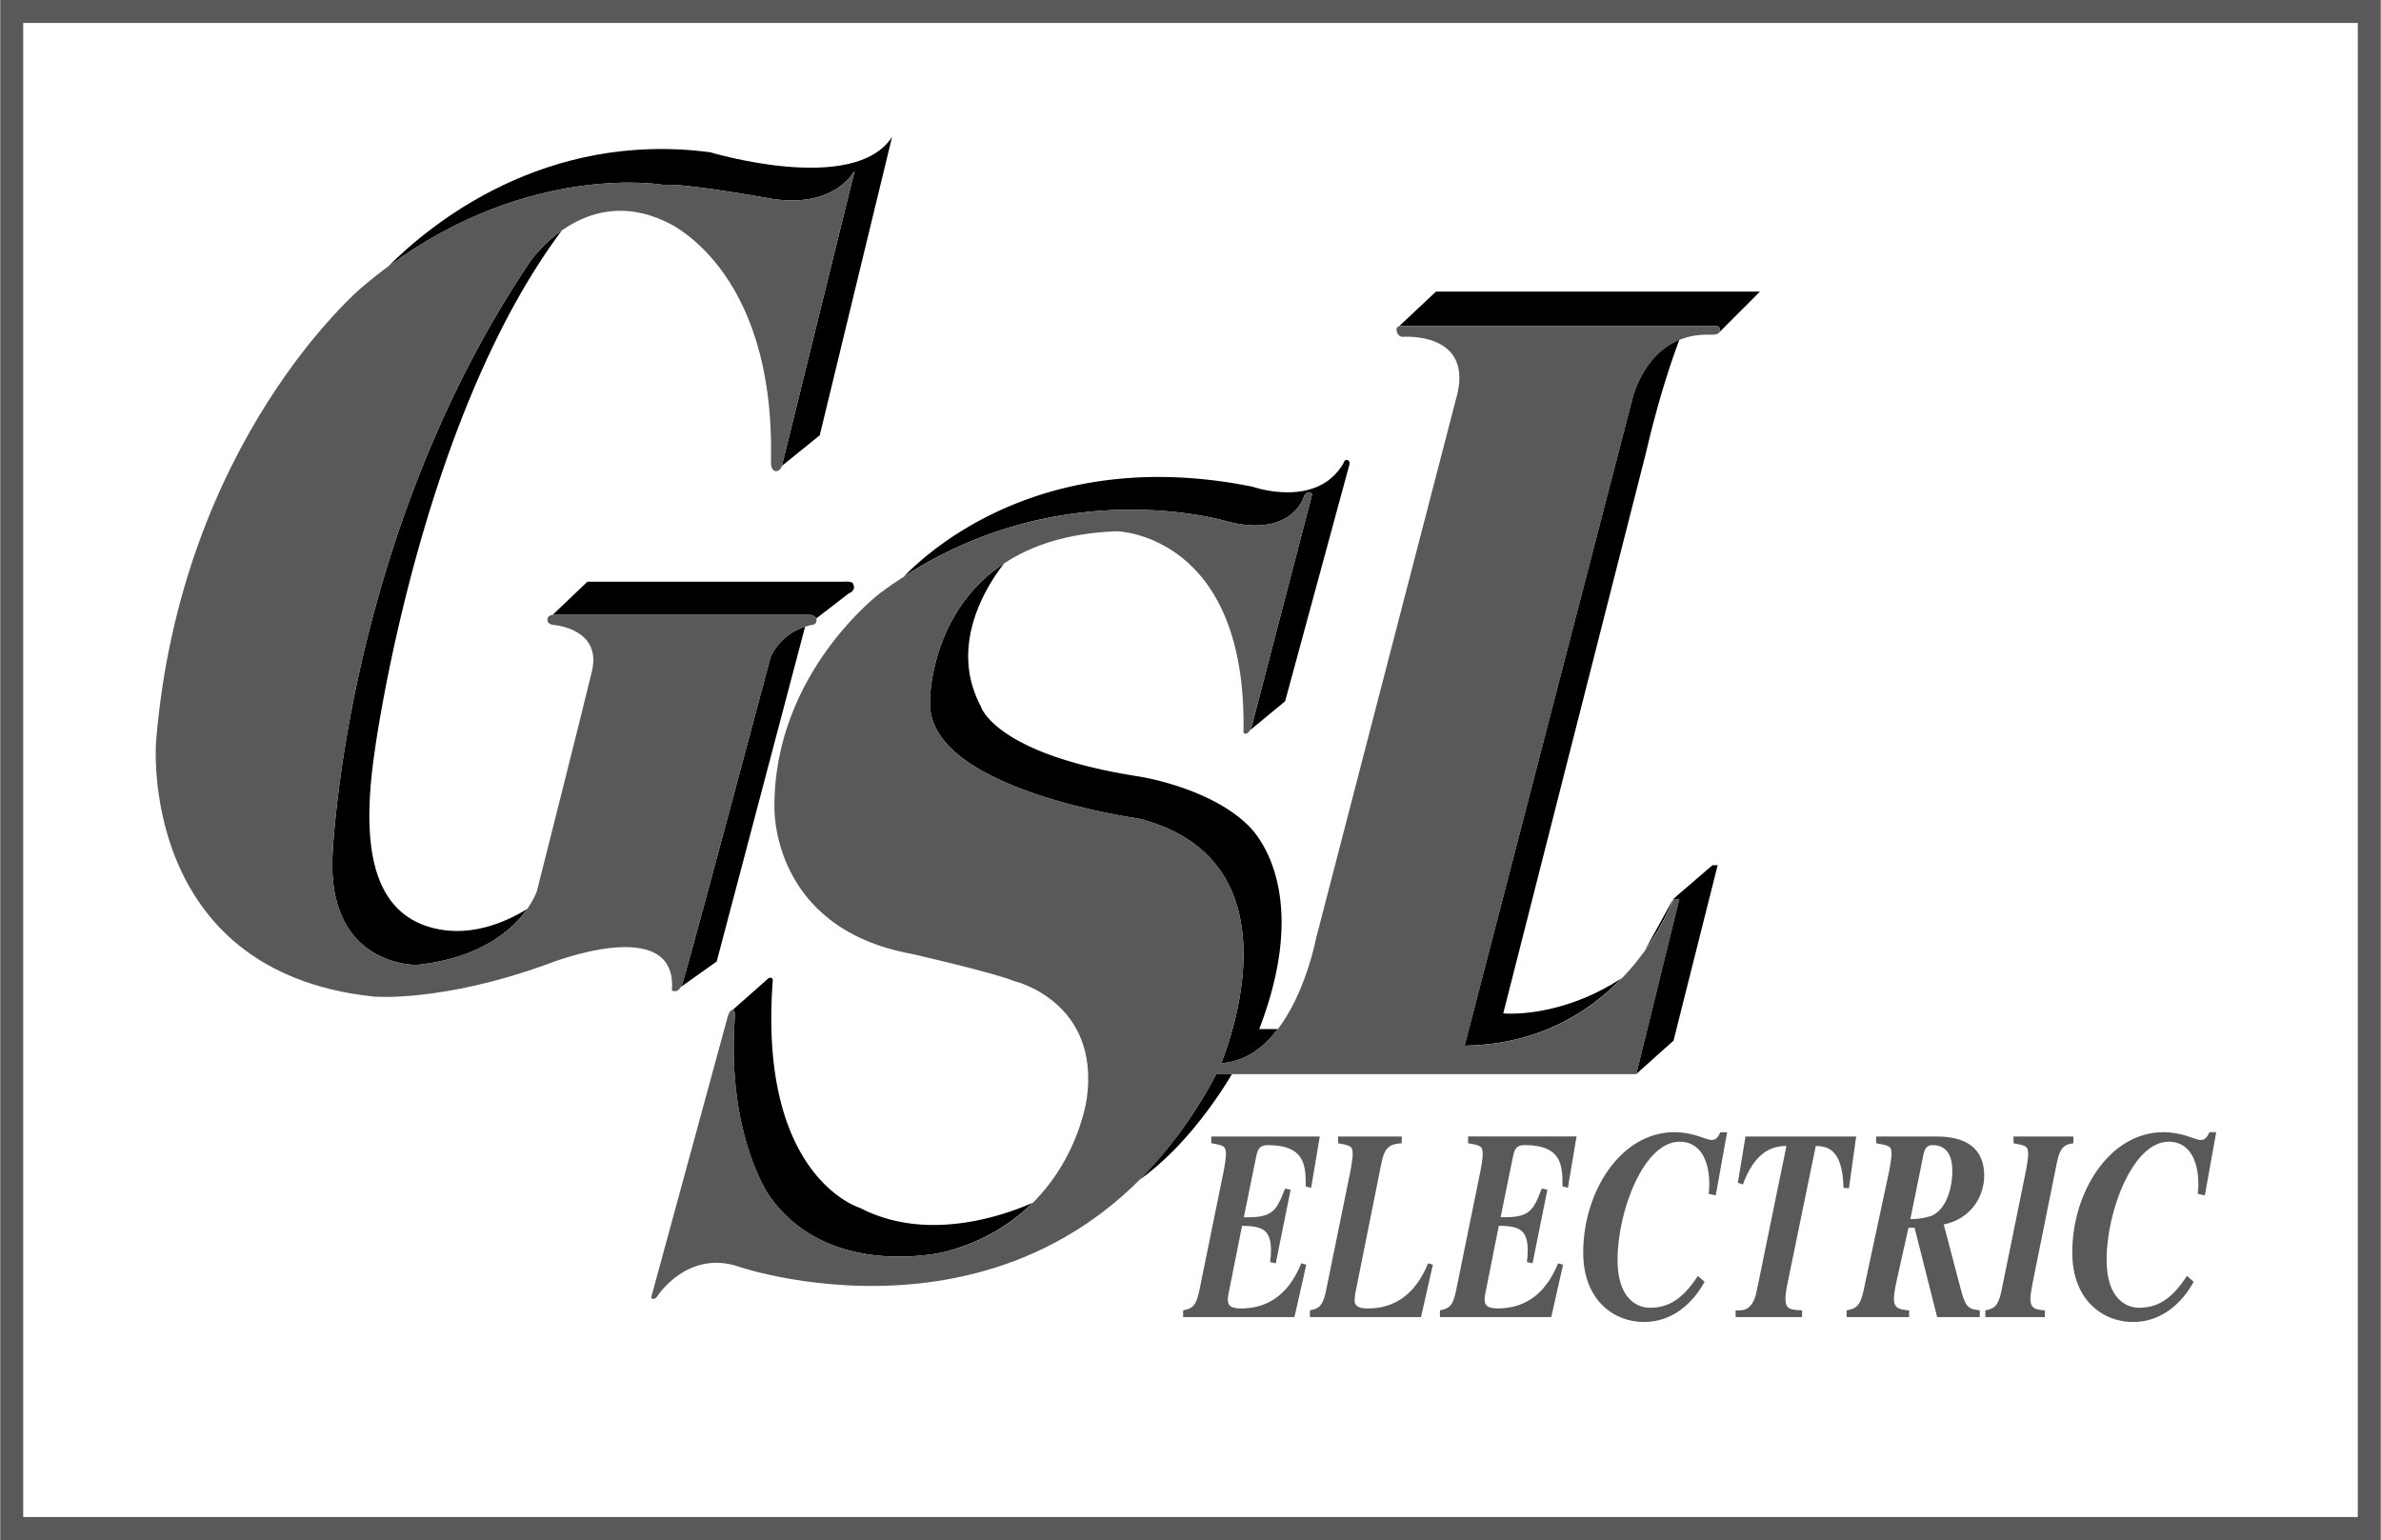
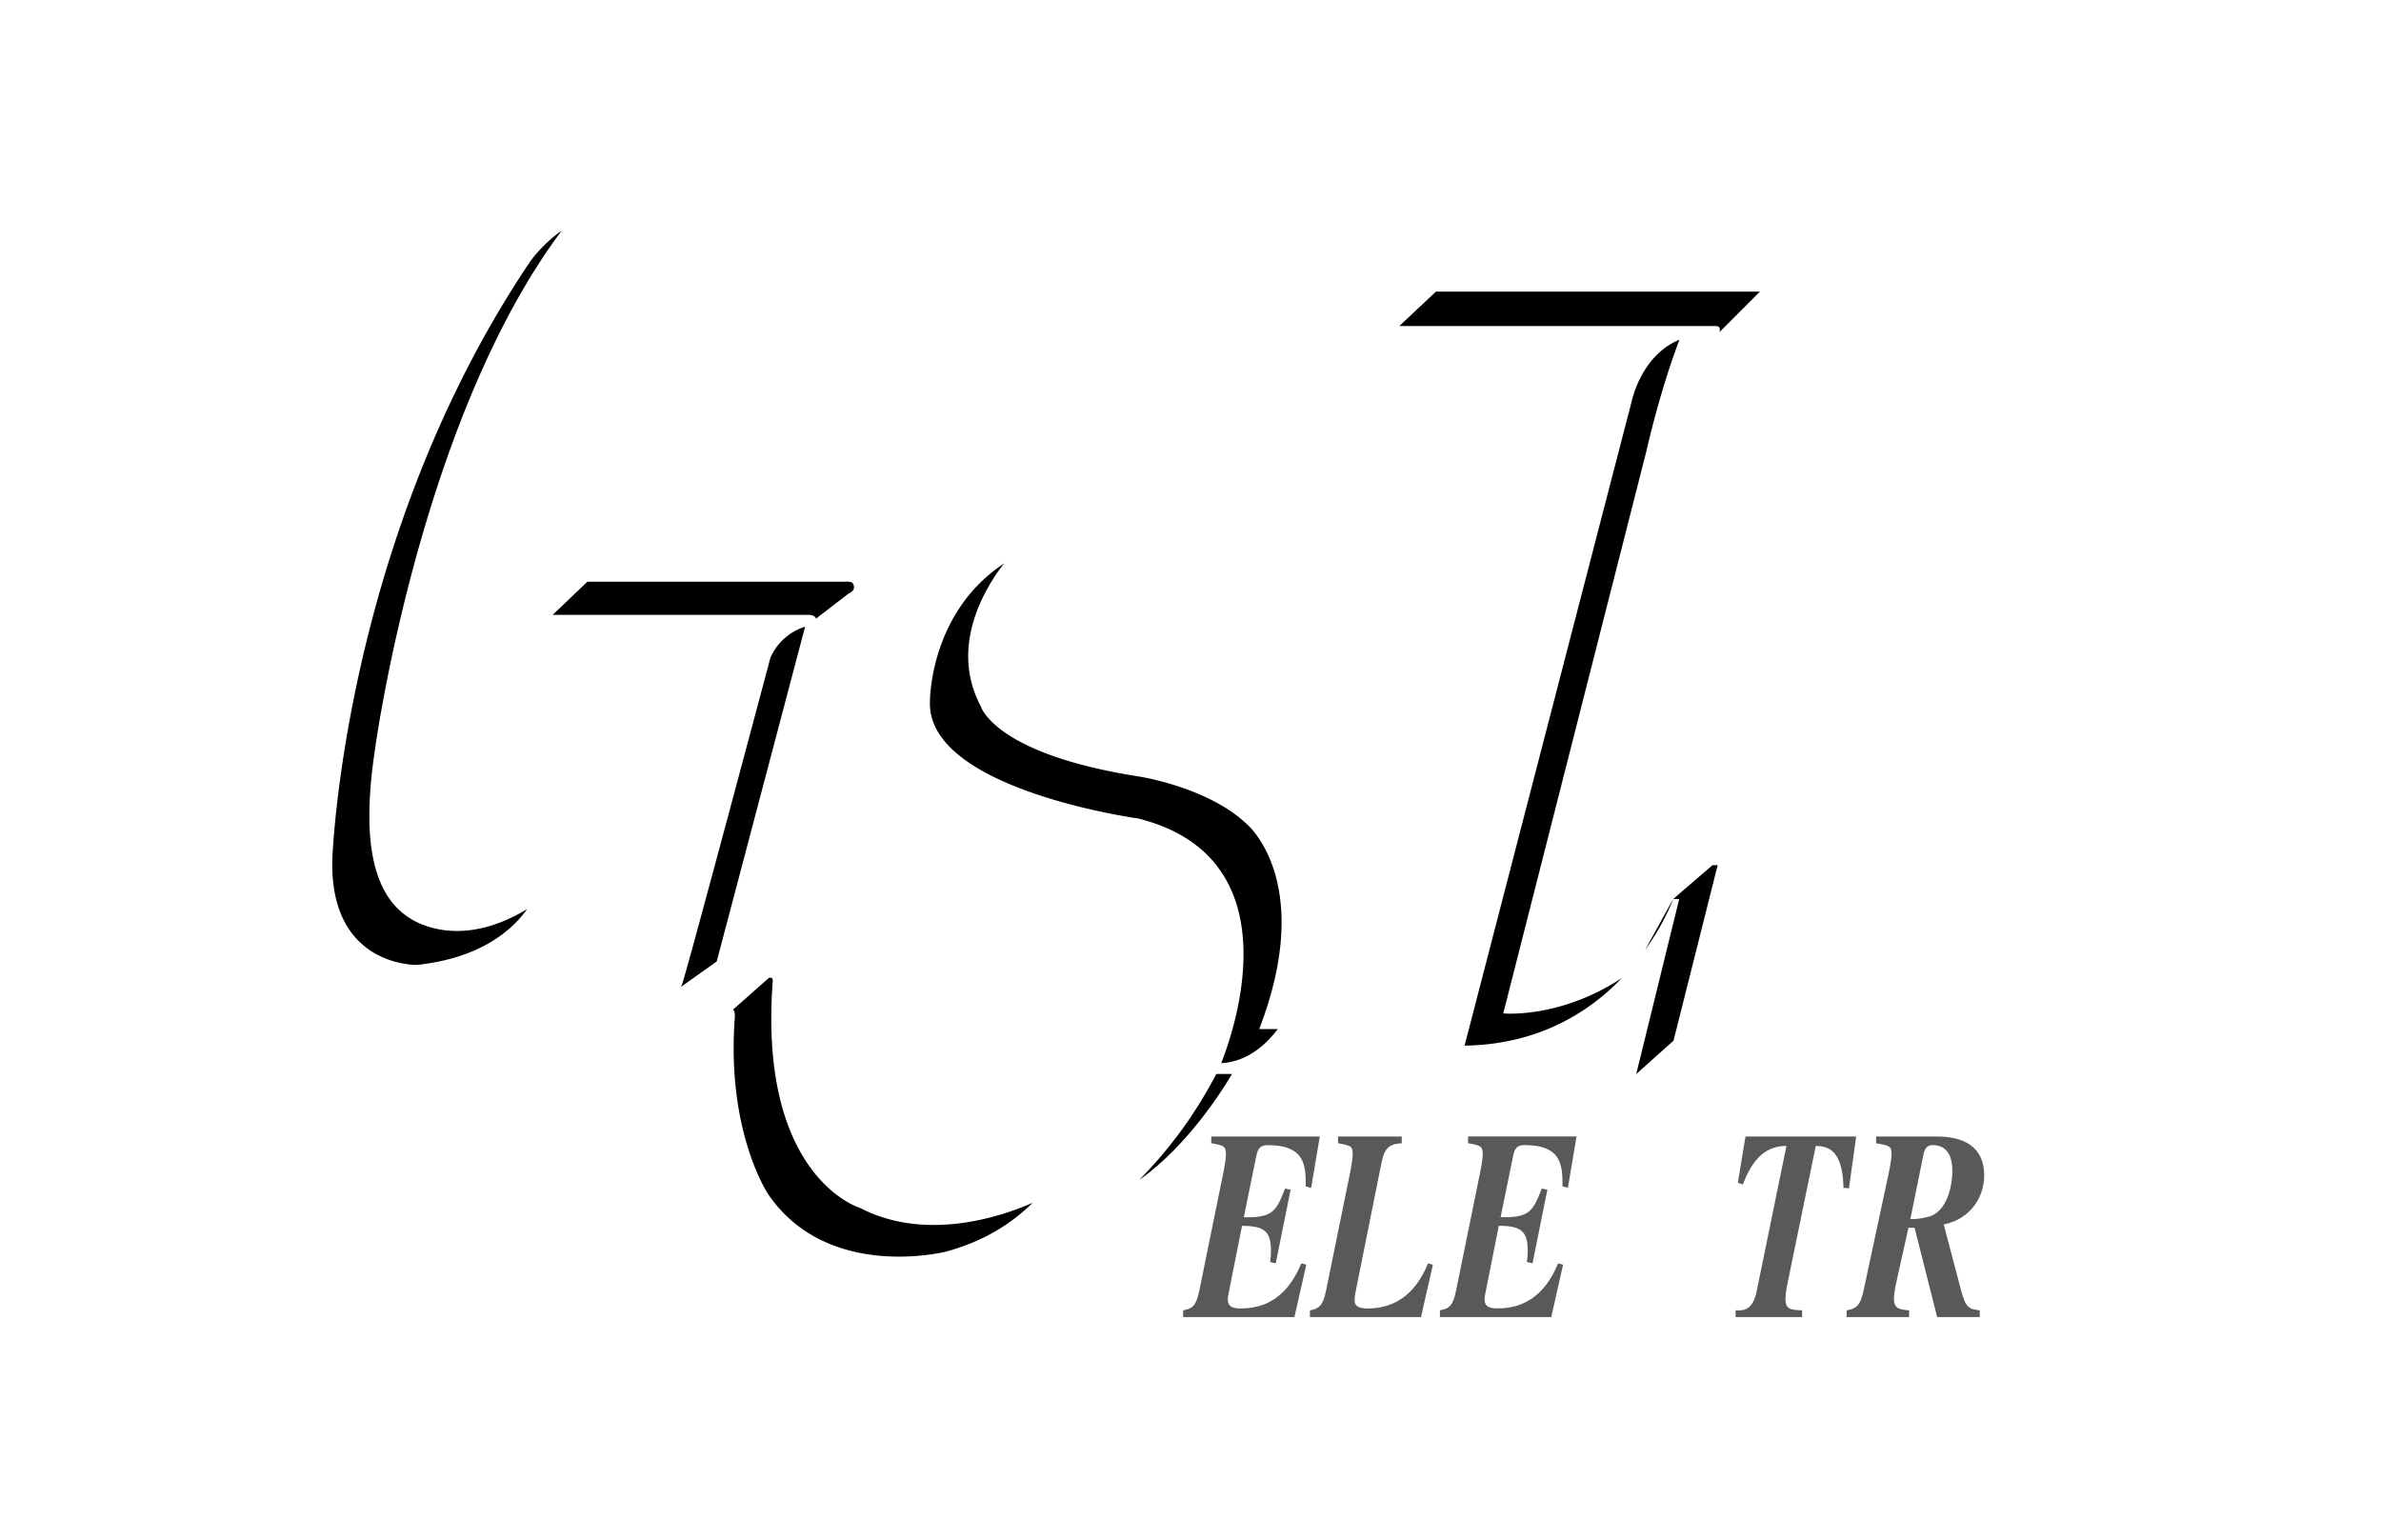
<svg xmlns="http://www.w3.org/2000/svg" width="2500" height="1617" viewBox="0 0 51.839 33.536">
-   <path fill="#595959" d="M0 0h51.839v33.536H0z" />
  <path d="M51.339.5v32.536H.5V.5h50.839z" fill="#fff" />
-   <path d="M14.446 4.026c.447-.045 2.416.313 2.416.313 1.343.179 1.745-.626 1.745-.626l-1.586 6.433.825-.667 1.575-6.498c-.827 1.28-3.958.335-3.958.335-3.611-.477-6.095 1.565-7.012 2.485 3.102-2.289 5.995-1.775 5.995-1.775z" />
  <path d="M11.527 5.714c-4.072 6.064-4.296 13.013-4.296 13.013-.053 2.338 1.844 2.285 1.844 2.285 1.421-.15 2.101-.792 2.4-1.217-.484.297-1.277.639-2.115.396-1.358-.394-1.477-2.008-1.201-3.859 0 0 .962-7.159 4.069-11.311-.449.316-.701.693-.701.693zM16.773 14.318s-1.835 6.892-1.925 7.115a.603.603 0 0 1-.03.062l.784-.557 1.925-7.291a1.226 1.226 0 0 0-.754.671zM17.605 13.389c.111 0 .149.053.162.081l.709-.546c.178-.079.099-.197.099-.197 0-.079-.197-.059-.197-.059h-5.592l-.757.722H17.605z" />
  <path d="M27.016 28.494c-.245 0-.284-.082-.284-.211 0-.053.043-.235.065-.359l.245-1.229c.494 0 .63.123.63.553 0 .064-.005.129-.018.235l.122.029.324-1.605-.122-.023c-.188.476-.254.641-.897.623l.267-1.311c.035-.165.07-.259.254-.259.827 0 .827.464.827.9l.118.029.188-1.117h-2.363v.147c.271.047.319.059.319.247 0 .088-.035.282-.043.329l-.538 2.64c-.075.364-.176.382-.351.423v.147h2.424l.258-1.141-.109-.03c-.302.742-.791.983-1.316.983zM29.778 28.494c-.284 0-.284-.124-.284-.176 0-.029 0-.077.021-.188l.564-2.811c.07-.353.196-.406.441-.423v-.147h-1.387v.147c.28.053.319.059.319.247 0 .076-.044.329-.044.329l-.538 2.64c-.069.335-.161.388-.35.423v.147h2.419l.259-1.141-.105-.03c-.3.736-.79.983-1.315.983zM31.964 24.896c.271.047.319.059.319.247 0 .088-.035.282-.044.329l-.538 2.64c-.074.364-.175.382-.35.423v.147h2.424l.258-1.141-.109-.03c-.302.741-.792.982-1.317.982-.245 0-.284-.082-.284-.212 0-.053.044-.235.065-.358l.245-1.229c.494 0 .63.123.63.553 0 .064-.004.129-.018.235l.123.029.323-1.605-.122-.023c-.188.476-.254.641-.896.623l.267-1.311c.035-.165.07-.259.254-.259.826 0 .826.464.826.9l.118.029.188-1.117h-2.362v.148zM40.415 24.749h-2.41l-.166 1.005.109.041c.223-.6.533-.841.949-.841l-.647 3.158c-.083.405-.263.435-.46.423v.147h1.448v-.147c-.249-.012-.363-.018-.363-.253 0-.088.026-.252.049-.353l.612-2.975c.231.012.582.036.604.912l.118.012.157-1.129zM43.203 25.602c0-.853-.809-.853-1.085-.853H40.85v.147c.295.053.336.059.336.247 0 .076-.046.329-.046.329l-.565 2.64c-.073.335-.17.388-.367.423v.147h1.36v-.147c-.244-.018-.331-.059-.331-.259 0-.07.027-.241.064-.405l.253-1.135h.133l.492 1.946h.928v-.147c-.221-.029-.303-.041-.404-.423l-.381-1.447c.601-.123.881-.617.881-1.063z" fill="#595959" />
  <path d="M42.05 26.478a1.41 1.41 0 0 1-.455.07l.275-1.352c.023-.129.056-.259.207-.259.294 0 .432.206.432.559 0 .353-.119.84-.459.982z" fill="#fff" />
-   <path d="M45.146 24.749h-1.304v.147c.279.053.319.059.319.247 0 .076-.044.329-.044.329l-.538 2.64c-.07.335-.162.388-.351.423v.147h1.296v-.147c-.224-.012-.315-.053-.315-.253 0-.1.048-.347.079-.494l.498-2.469c.074-.371.192-.394.359-.423v-.147zM48.11 24.655c-.049.094-.087.17-.194.17-.116 0-.389-.17-.807-.17-1.182 0-1.988 1.311-1.988 2.617 0 1.064.69 1.517 1.322 1.517s1.074-.423 1.322-.876l-.146-.129c-.354.541-.666.694-1.05.694-.067 0-.7 0-.7-1.053 0-1.04.569-2.563 1.352-2.563.423 0 .646.364.646.935 0 .065-.005.135-.015.2l.156.035.247-1.376h-.145zM37.266 24.825c-.116 0-.389-.17-.807-.17-1.181 0-1.988 1.311-1.988 2.617 0 1.064.69 1.517 1.322 1.517s1.074-.423 1.322-.876l-.146-.129c-.354.541-.666.694-1.05.694-.068 0-.7 0-.7-1.053 0-1.04.568-2.563 1.352-2.563.423 0 .646.364.646.935 0 .065-.005.135-.015.2l.155.035.248-1.376h-.146c-.047.093-.086.169-.193.169zM16.86 10.255c.139.036.169-.138.169-.138l1.578-6.404s-.402.806-1.745.626c0 0-1.969-.358-2.416-.313 0 0-3.267-.582-6.578 2.237 0 0-3.938 3.312-4.475 9.89 0 0-.403 5.012 4.744 5.549 0 0 1.477.134 3.804-.716 0 0 2.819-1.119 2.685.582 0 0 .134.09.224-.134s1.925-7.115 1.925-7.115.179-.484.754-.671c.055-.018.112-.034.176-.046 0 0 .079-.009.07-.115 0 0-.018-.097-.168-.097h-5.578c-.008 0-.113.012-.113.097 0 0-.018.114.149.124 0 0 1.041.08.82 1.005-.206.868-1.199 4.791-1.199 4.791s-.441 1.376-2.611 1.605c0 0-1.896.053-1.844-2.285 0 0 .224-6.948 4.296-13.013 0 0 1.155-1.733 2.946-.896 0 0 2.396.953 2.311 5.198-.015.208.076.239.076.239z" fill="#595959" />
  <path d="M35.819 20.687c.434-.606.612-1.11.612-1.11l-.612 1.11zM35.626 23.389l.812-.727.961-3.821h-.113l-.854.736h.13zM35.536 8.705L31.888 22.77c1.61-.023 2.711-.729 3.425-1.471-1.364.893-2.583.769-2.583.769L35.843 9.84c.297-1.28.612-2.153.724-2.442-.823.336-1.031 1.307-1.031 1.307zM38.319 6.351h-7.055l-.8.751c.029-.006.056-.002.056-.002h6.841c.114 0 .082.114.082.114l-.003.007h.01l.869-.87zM24.801 25.696c1.057-.741 1.832-1.983 2.022-2.308h-.343a9.474 9.474 0 0 1-1.679 2.308zM15.994 22.188c-.177 2.503.74 3.834.74 3.834 1.304 1.886 3.86 1.234 3.86 1.234.833-.225 1.441-.621 1.887-1.063-.616.272-2.292.872-3.756.112 0 0-2.221-.652-1.903-4.936 0 0 .018-.106-.088-.07l-.781.691c.062.008.041.198.041.198zM20.246 15.27c-.086 1.922 4.531 2.553 4.531 2.553 3.376.844 2.123 4.538 1.812 5.329.524-.031.927-.342 1.231-.742h-.404c1.233-3.208-.265-4.459-.265-4.459-.847-.811-2.345-1.04-2.345-1.04-3.172-.493-3.454-1.533-3.454-1.533-.711-1.337.149-2.65.508-3.108-1.628 1.074-1.614 3-1.614 3z" />
-   <path d="M26.729 11.358c1.393.353 1.656-.529 1.656-.529.035-.106.106-.106.106-.106.088-.018.07.07.07.07L27.257 15.8a.59.59 0 0 1-.046.106l.769-.635 1.393-5.129c.035-.106-.035-.124-.035-.124-.07-.018-.088.07-.088.07-.582 1.005-1.975.512-1.975.512-4.412-.892-6.921 1.26-7.601 1.958 3.523-2.288 7.055-1.2 7.055-1.2z" />
-   <path d="M37.36 7.1h-6.84s-.095-.017-.116.061c0 0-.001.174.145.174 0 0 1.478-.116 1.188 1.216l-3.089 11.905s-.488 2.602-2.058 2.695c.312-.791 1.564-4.485-1.812-5.329 0 0-4.617-.631-4.531-2.553 0 0-.014-1.926 1.615-3.001.583-.385 1.375-.662 2.458-.699 0 0 2.839.057 2.753 4.389 0 0 .097.105.185-.159l1.305-5.006s.018-.088-.07-.07c0 0-.071 0-.106.106 0 0-.264.881-1.656.529 0 0-3.531-1.089-7.055 1.2-.169.11-.339.225-.507.351 0 0-2.327 1.745-2.31 4.671 0 0-.088 2.626 2.979 3.19 0 0 1.78.405 2.257.599 0 0 1.851.441 1.568 2.539 0 0-.317 2.608-3.066 3.349 0 0-2.556.652-3.86-1.234 0 0-.917-1.332-.74-3.834 0 0 .021-.19-.041-.198l-.004-.001s-.062-.012-.108.141l-1.663 6.1s-.013.039.02.052c0 0 .059.02.104-.052 0 0 .66-1.029 1.779-.647 0 0 6.915 2.38 10.4-4.193h9.146l.937-3.812h-.131s-1.115 3.144-4.544 3.192L35.54 8.706s.317-1.482 1.719-1.417c0 0 .166.007.185-.066l.003-.007c-.005-.002.028-.116-.087-.116z" fill="#595959" />
</svg>